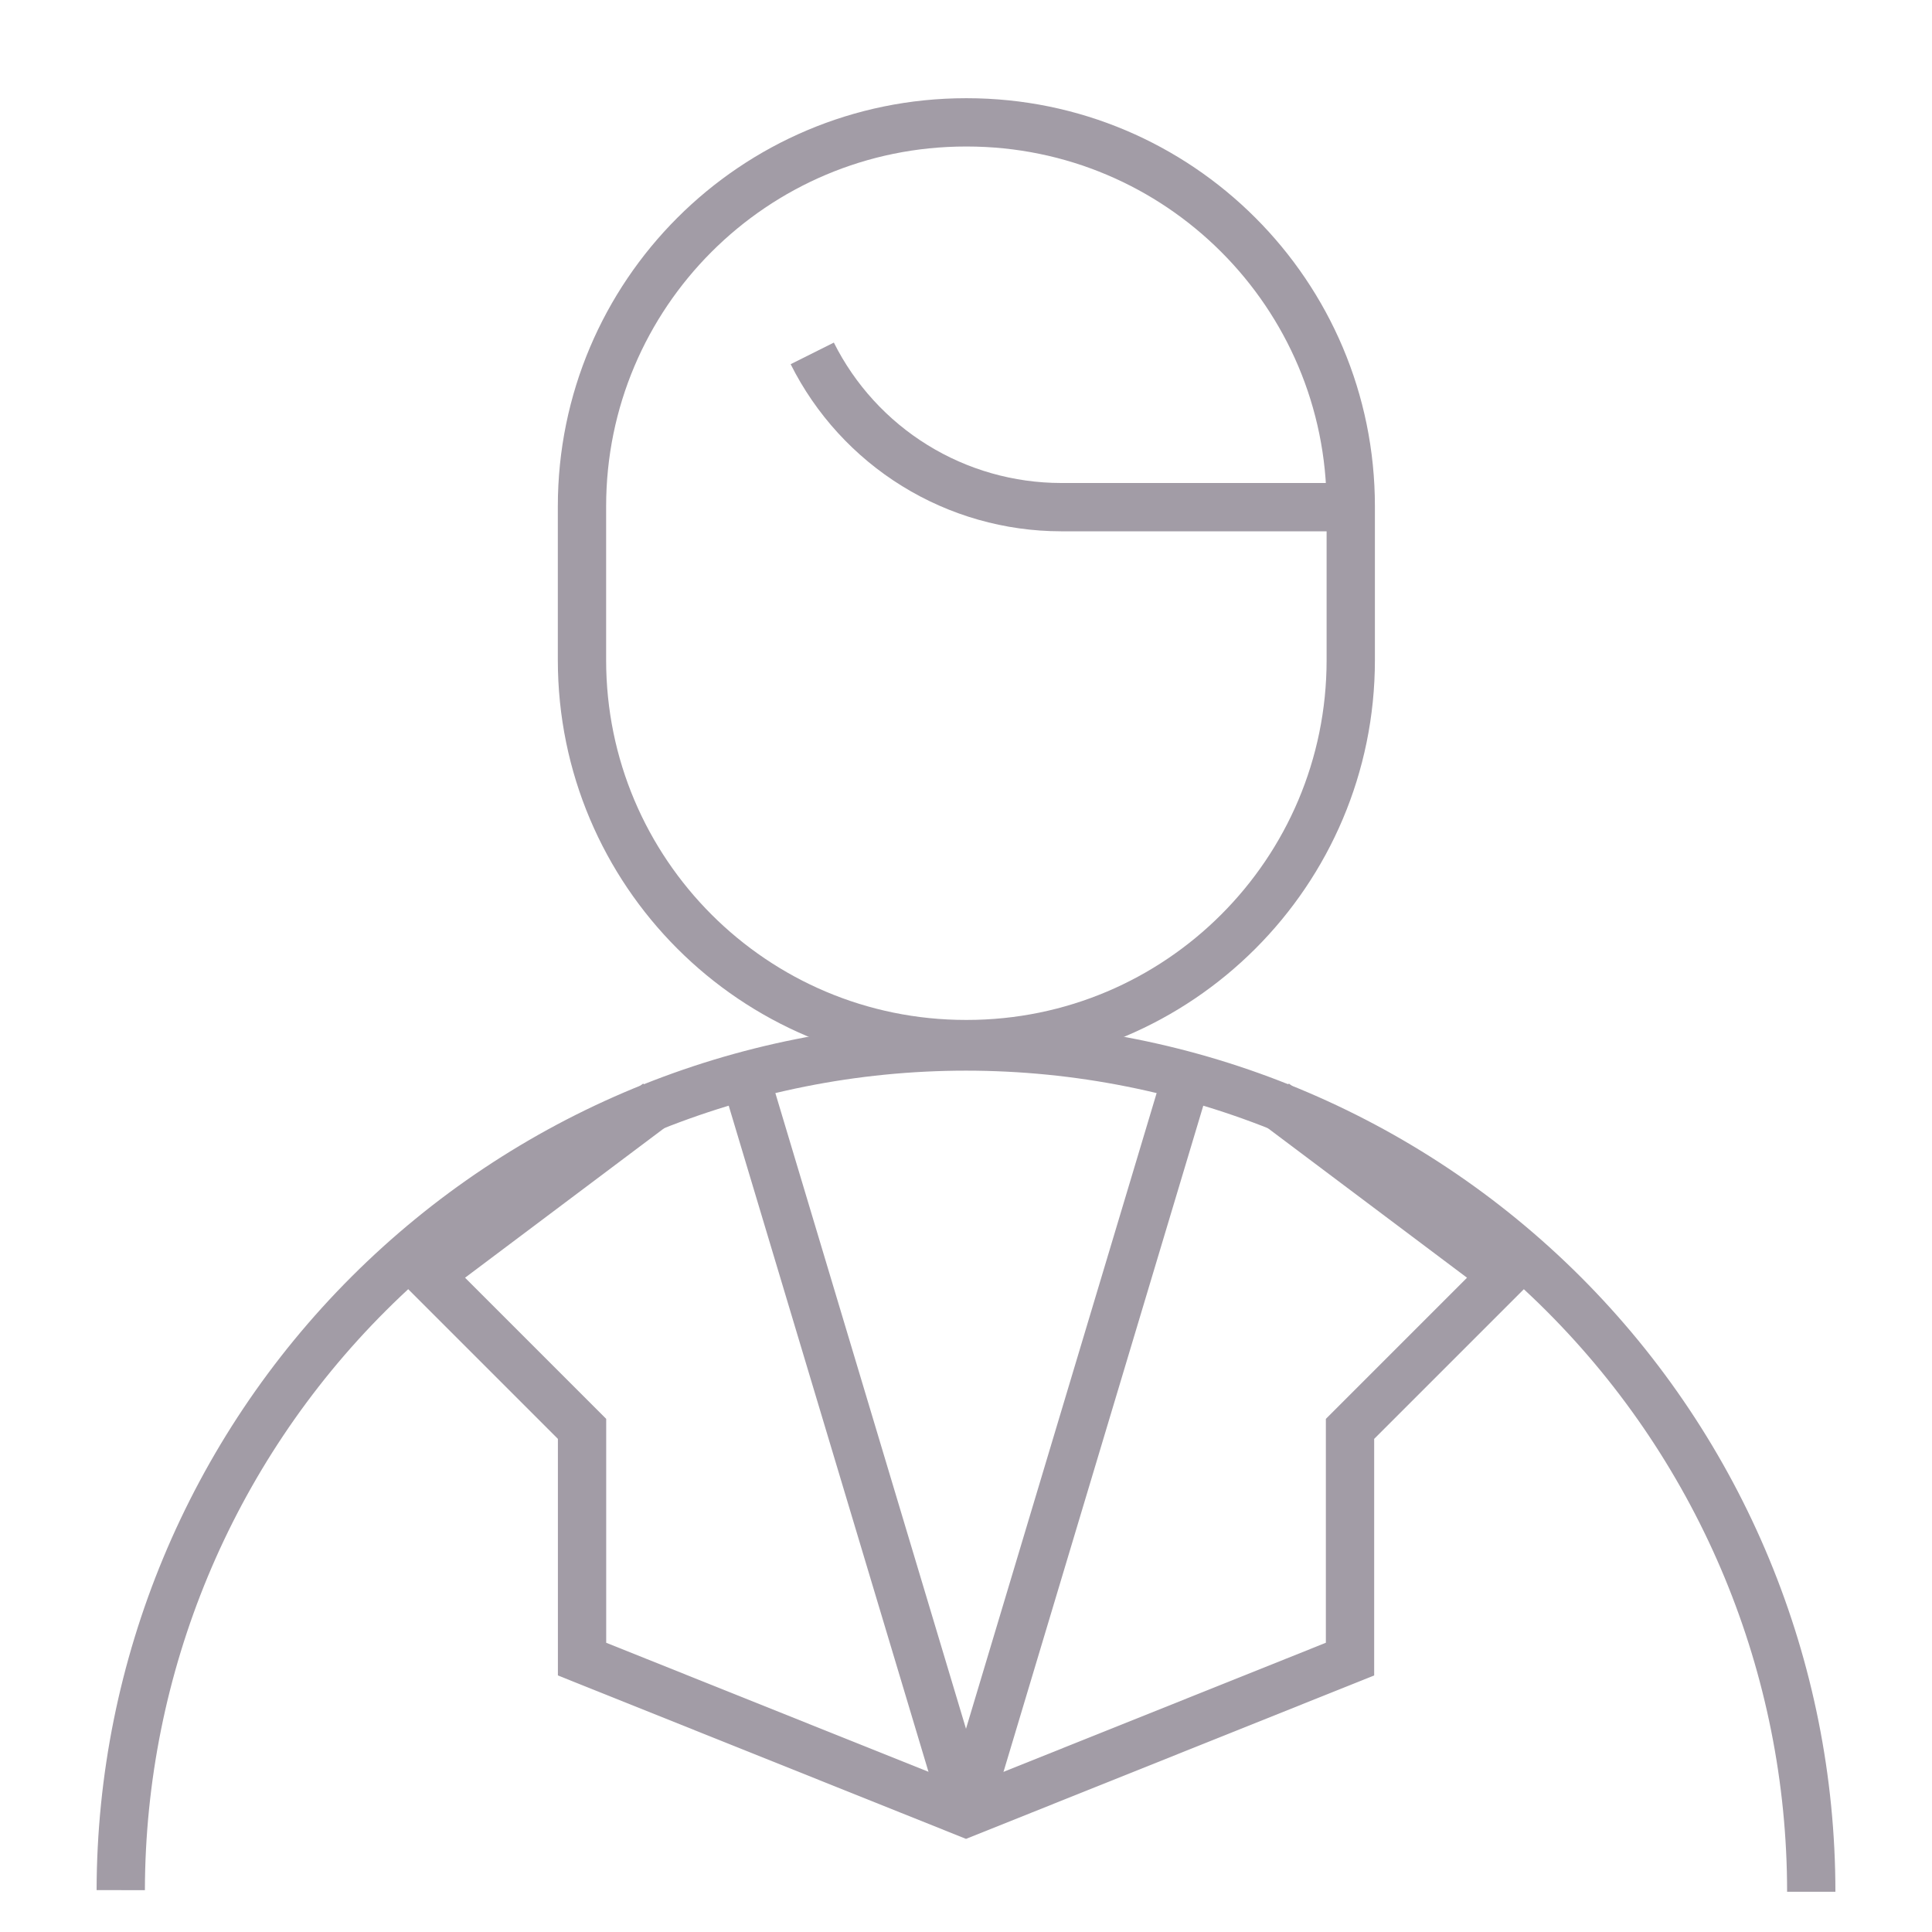
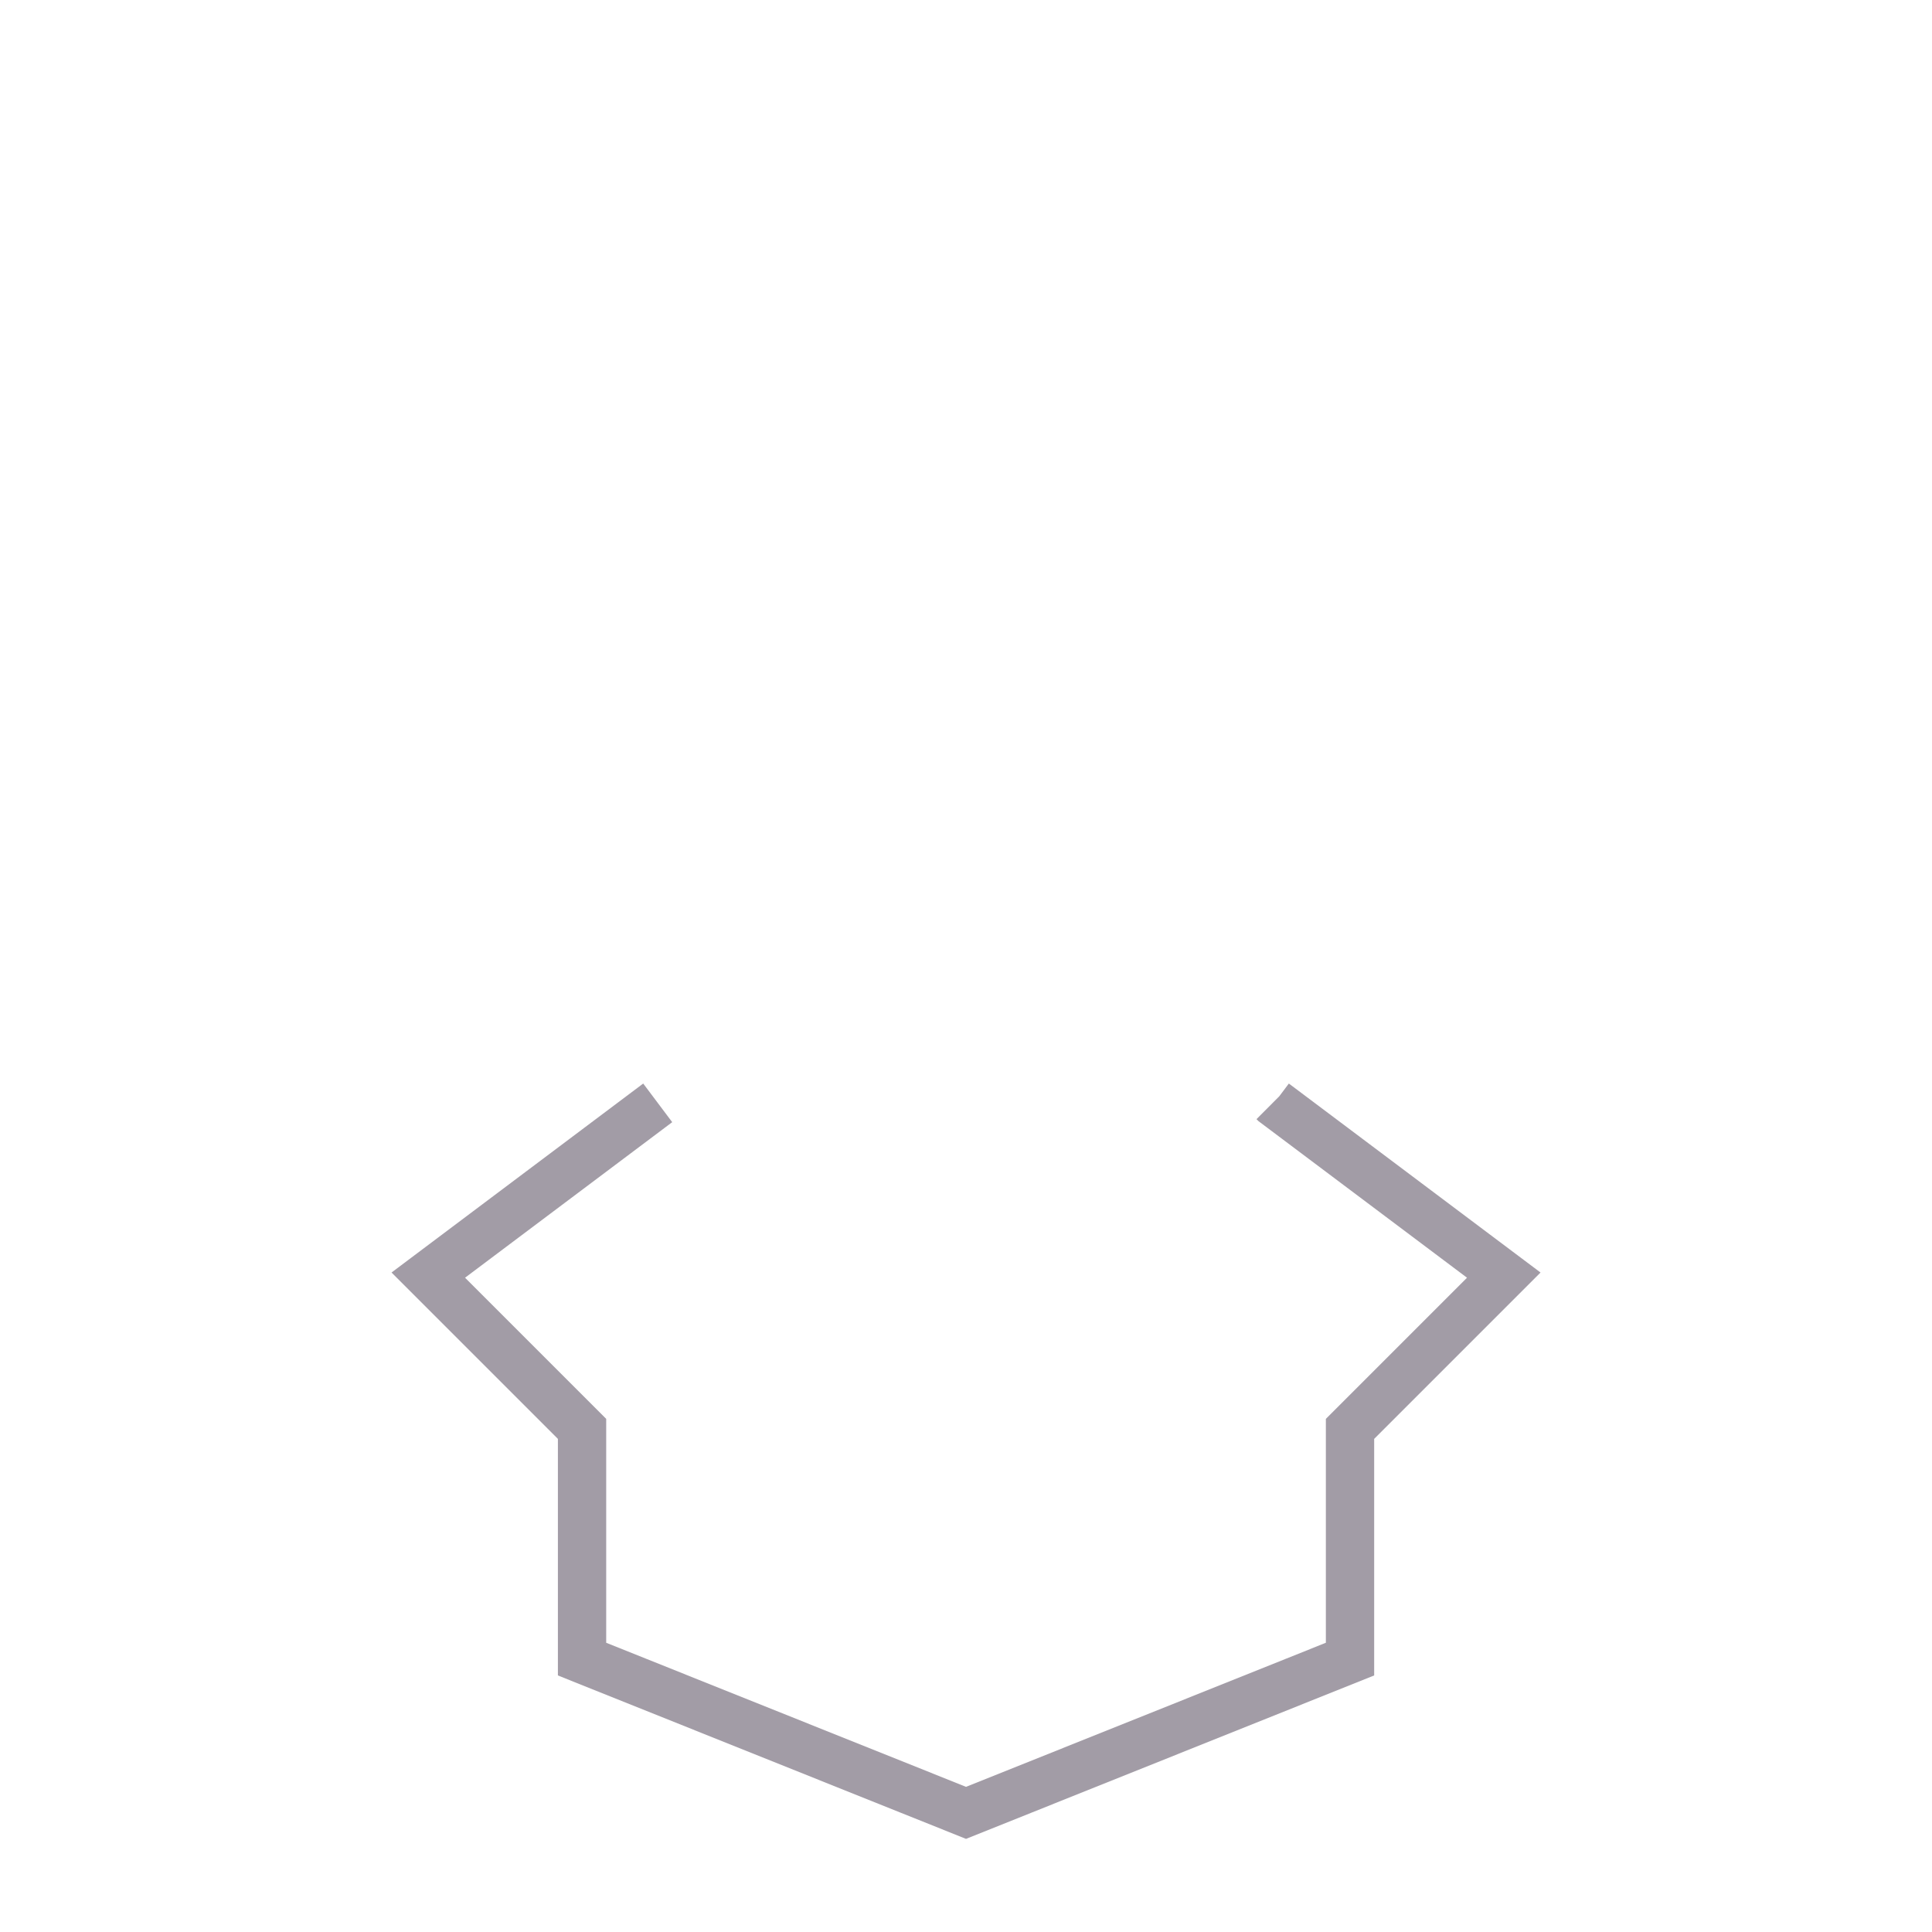
<svg xmlns="http://www.w3.org/2000/svg" width="60" height="60" viewBox="0 0 60 60" fill="none">
-   <path d="M3.75 58.7C3.763 51.747 6.535 45.083 11.456 40.171C16.378 35.259 23.047 32.5 30 32.5C36.962 32.5 43.639 35.266 48.562 40.188C53.484 45.111 56.25 51.788 56.25 58.75" stroke="#A29CA6" stroke-width="1.5" stroke-miterlimit="10" />
  <path d="M20.426 34.25L13.301 39.6L18.076 44.375V51.525L30.001 56.3L41.926 51.525V44.375L46.701 39.6L39.576 34.25L39.551 34.225" stroke="#A29CA6" stroke-width="1.5" stroke-miterlimit="10" />
-   <path d="M30 56.3L23.125 33.375" stroke="#A29CA6" stroke-width="1.5" stroke-miterlimit="10" />
-   <path d="M36.875 33.375L30 56.3" stroke="#A29CA6" stroke-width="1.5" stroke-miterlimit="10" />
-   <path d="M30.024 3.8H29.999C23.413 3.8 18.074 9.139 18.074 15.725V20.5C18.074 27.086 23.413 32.425 29.999 32.425H30.024C36.61 32.425 41.949 27.086 41.949 20.5V15.725C41.949 9.139 36.61 3.8 30.024 3.8Z" stroke="#A29CA6" stroke-width="1.5" stroke-miterlimit="10" />
-   <path d="M25.225 10.975C25.943 12.409 27.046 13.615 28.41 14.458C29.774 15.301 31.346 15.748 32.95 15.75H41.925" stroke="#A29CA6" stroke-width="1.5" stroke-miterlimit="10" />
</svg>